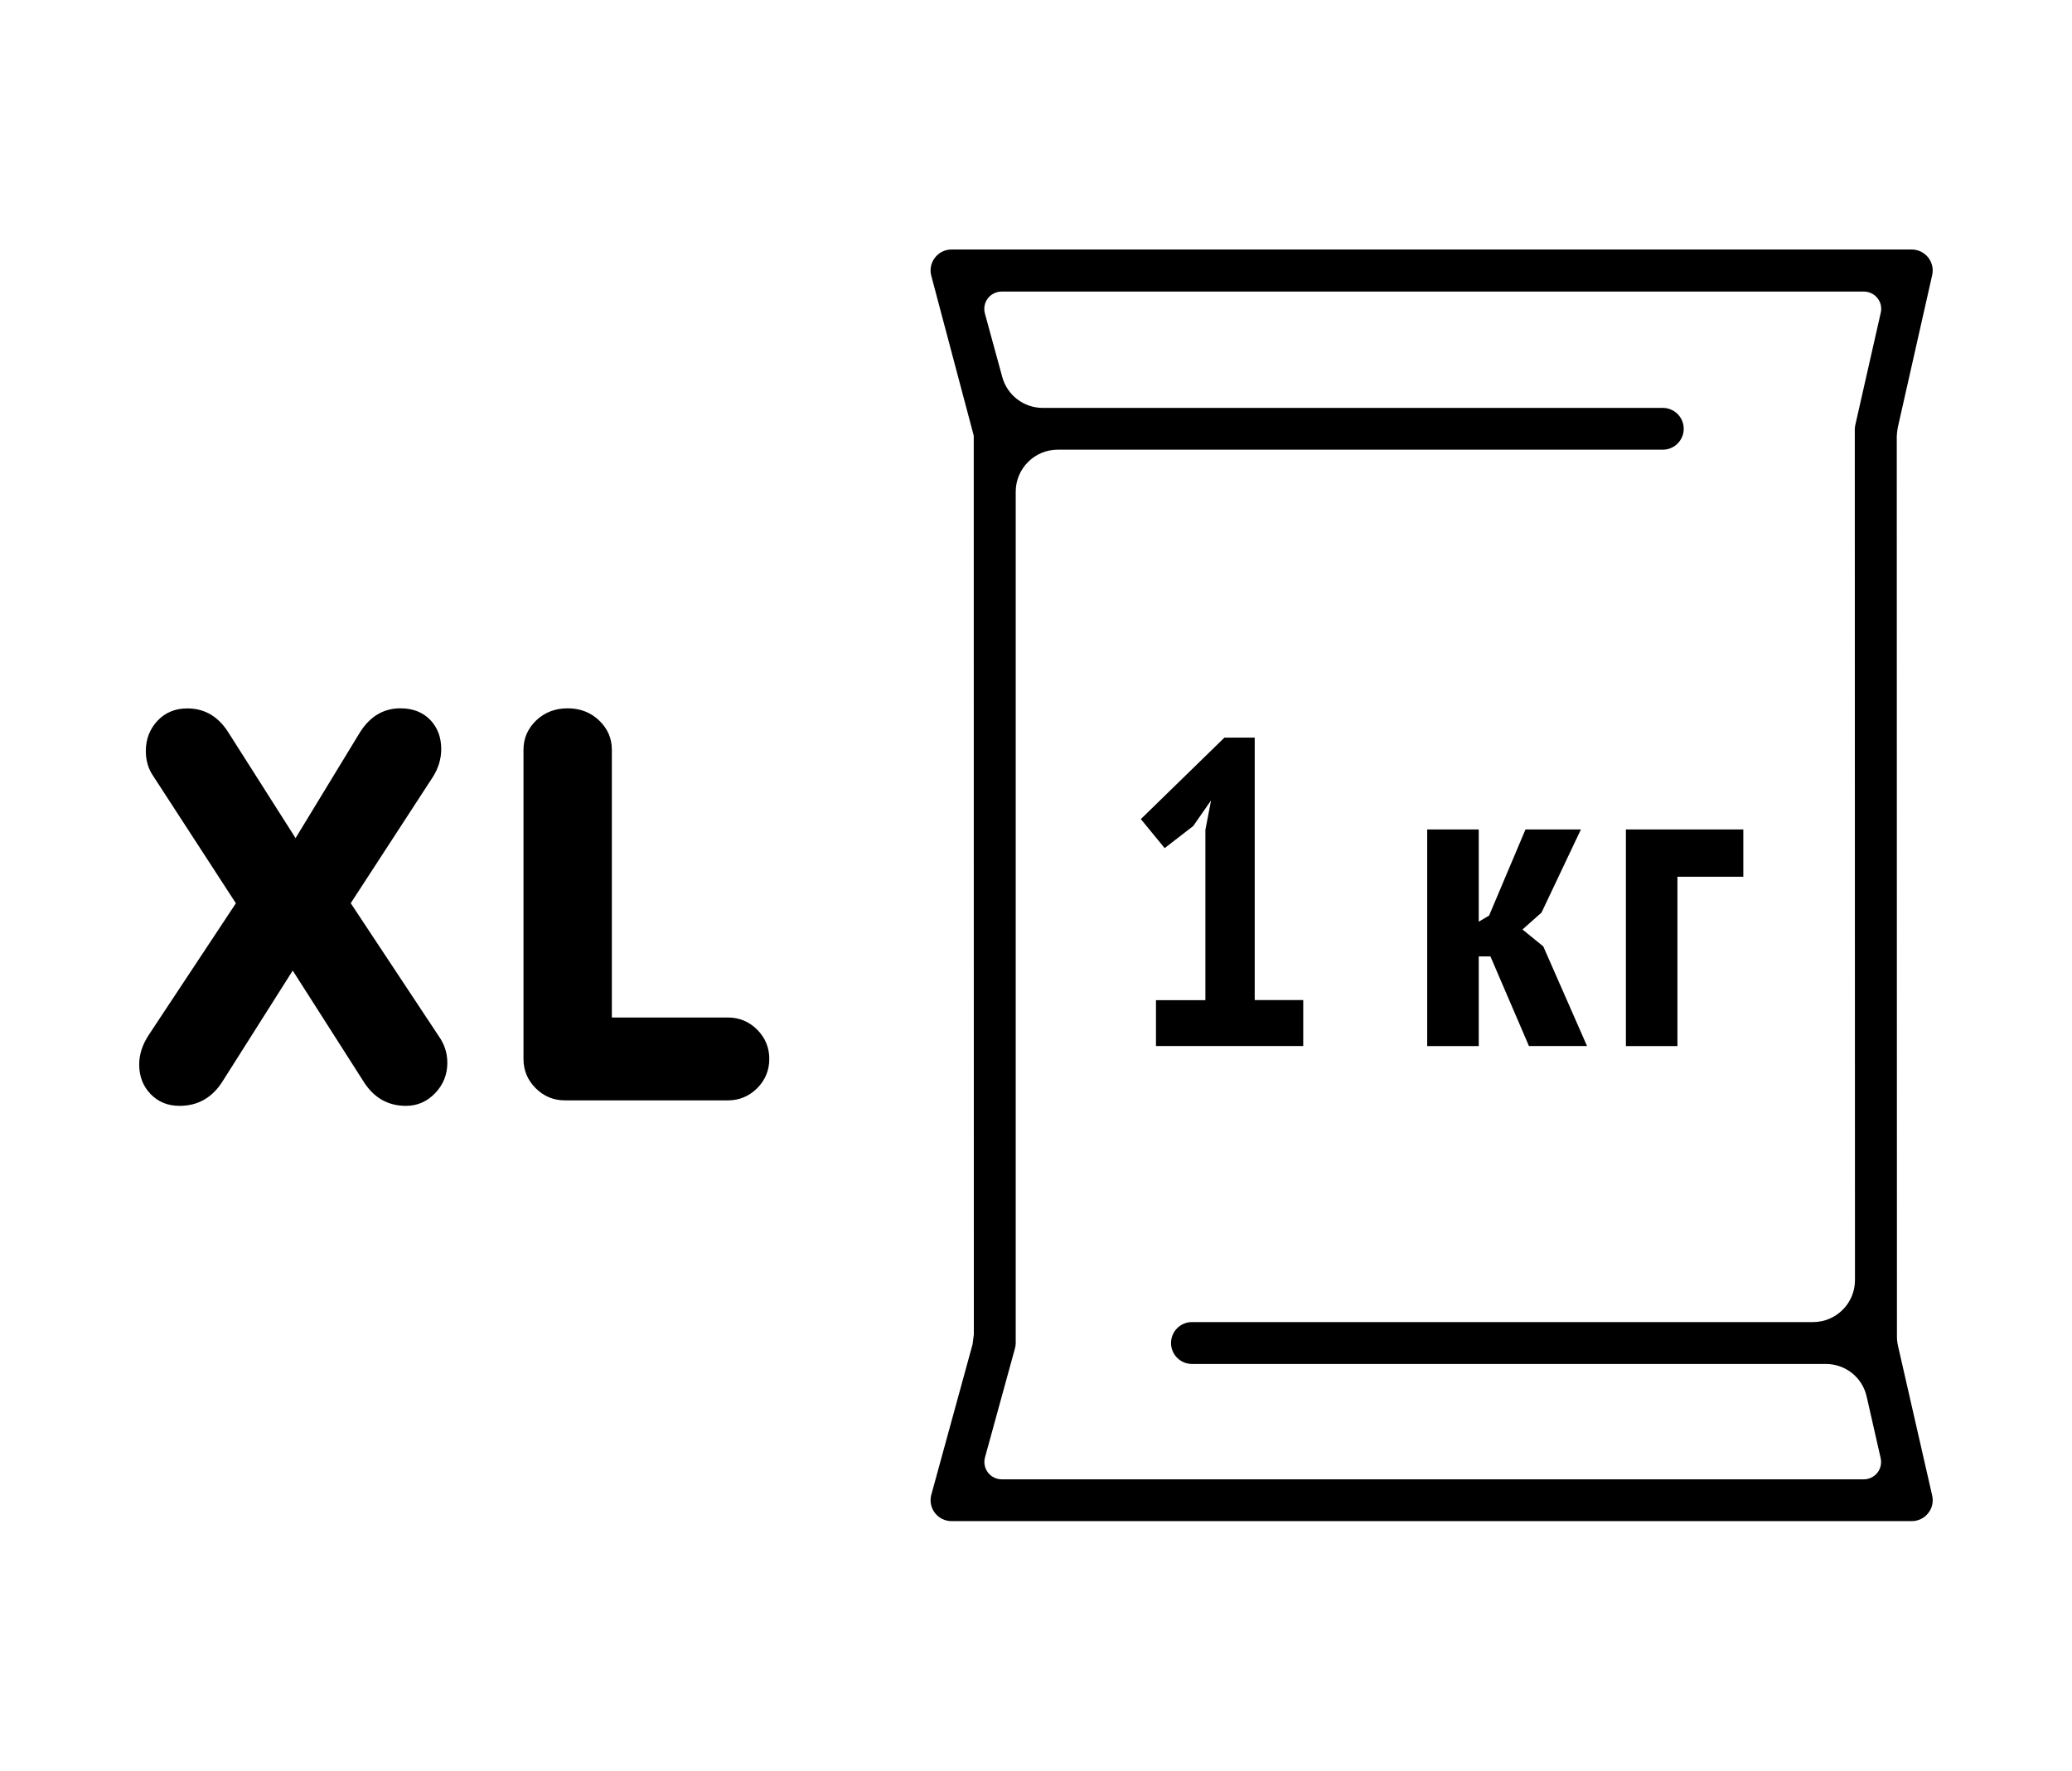
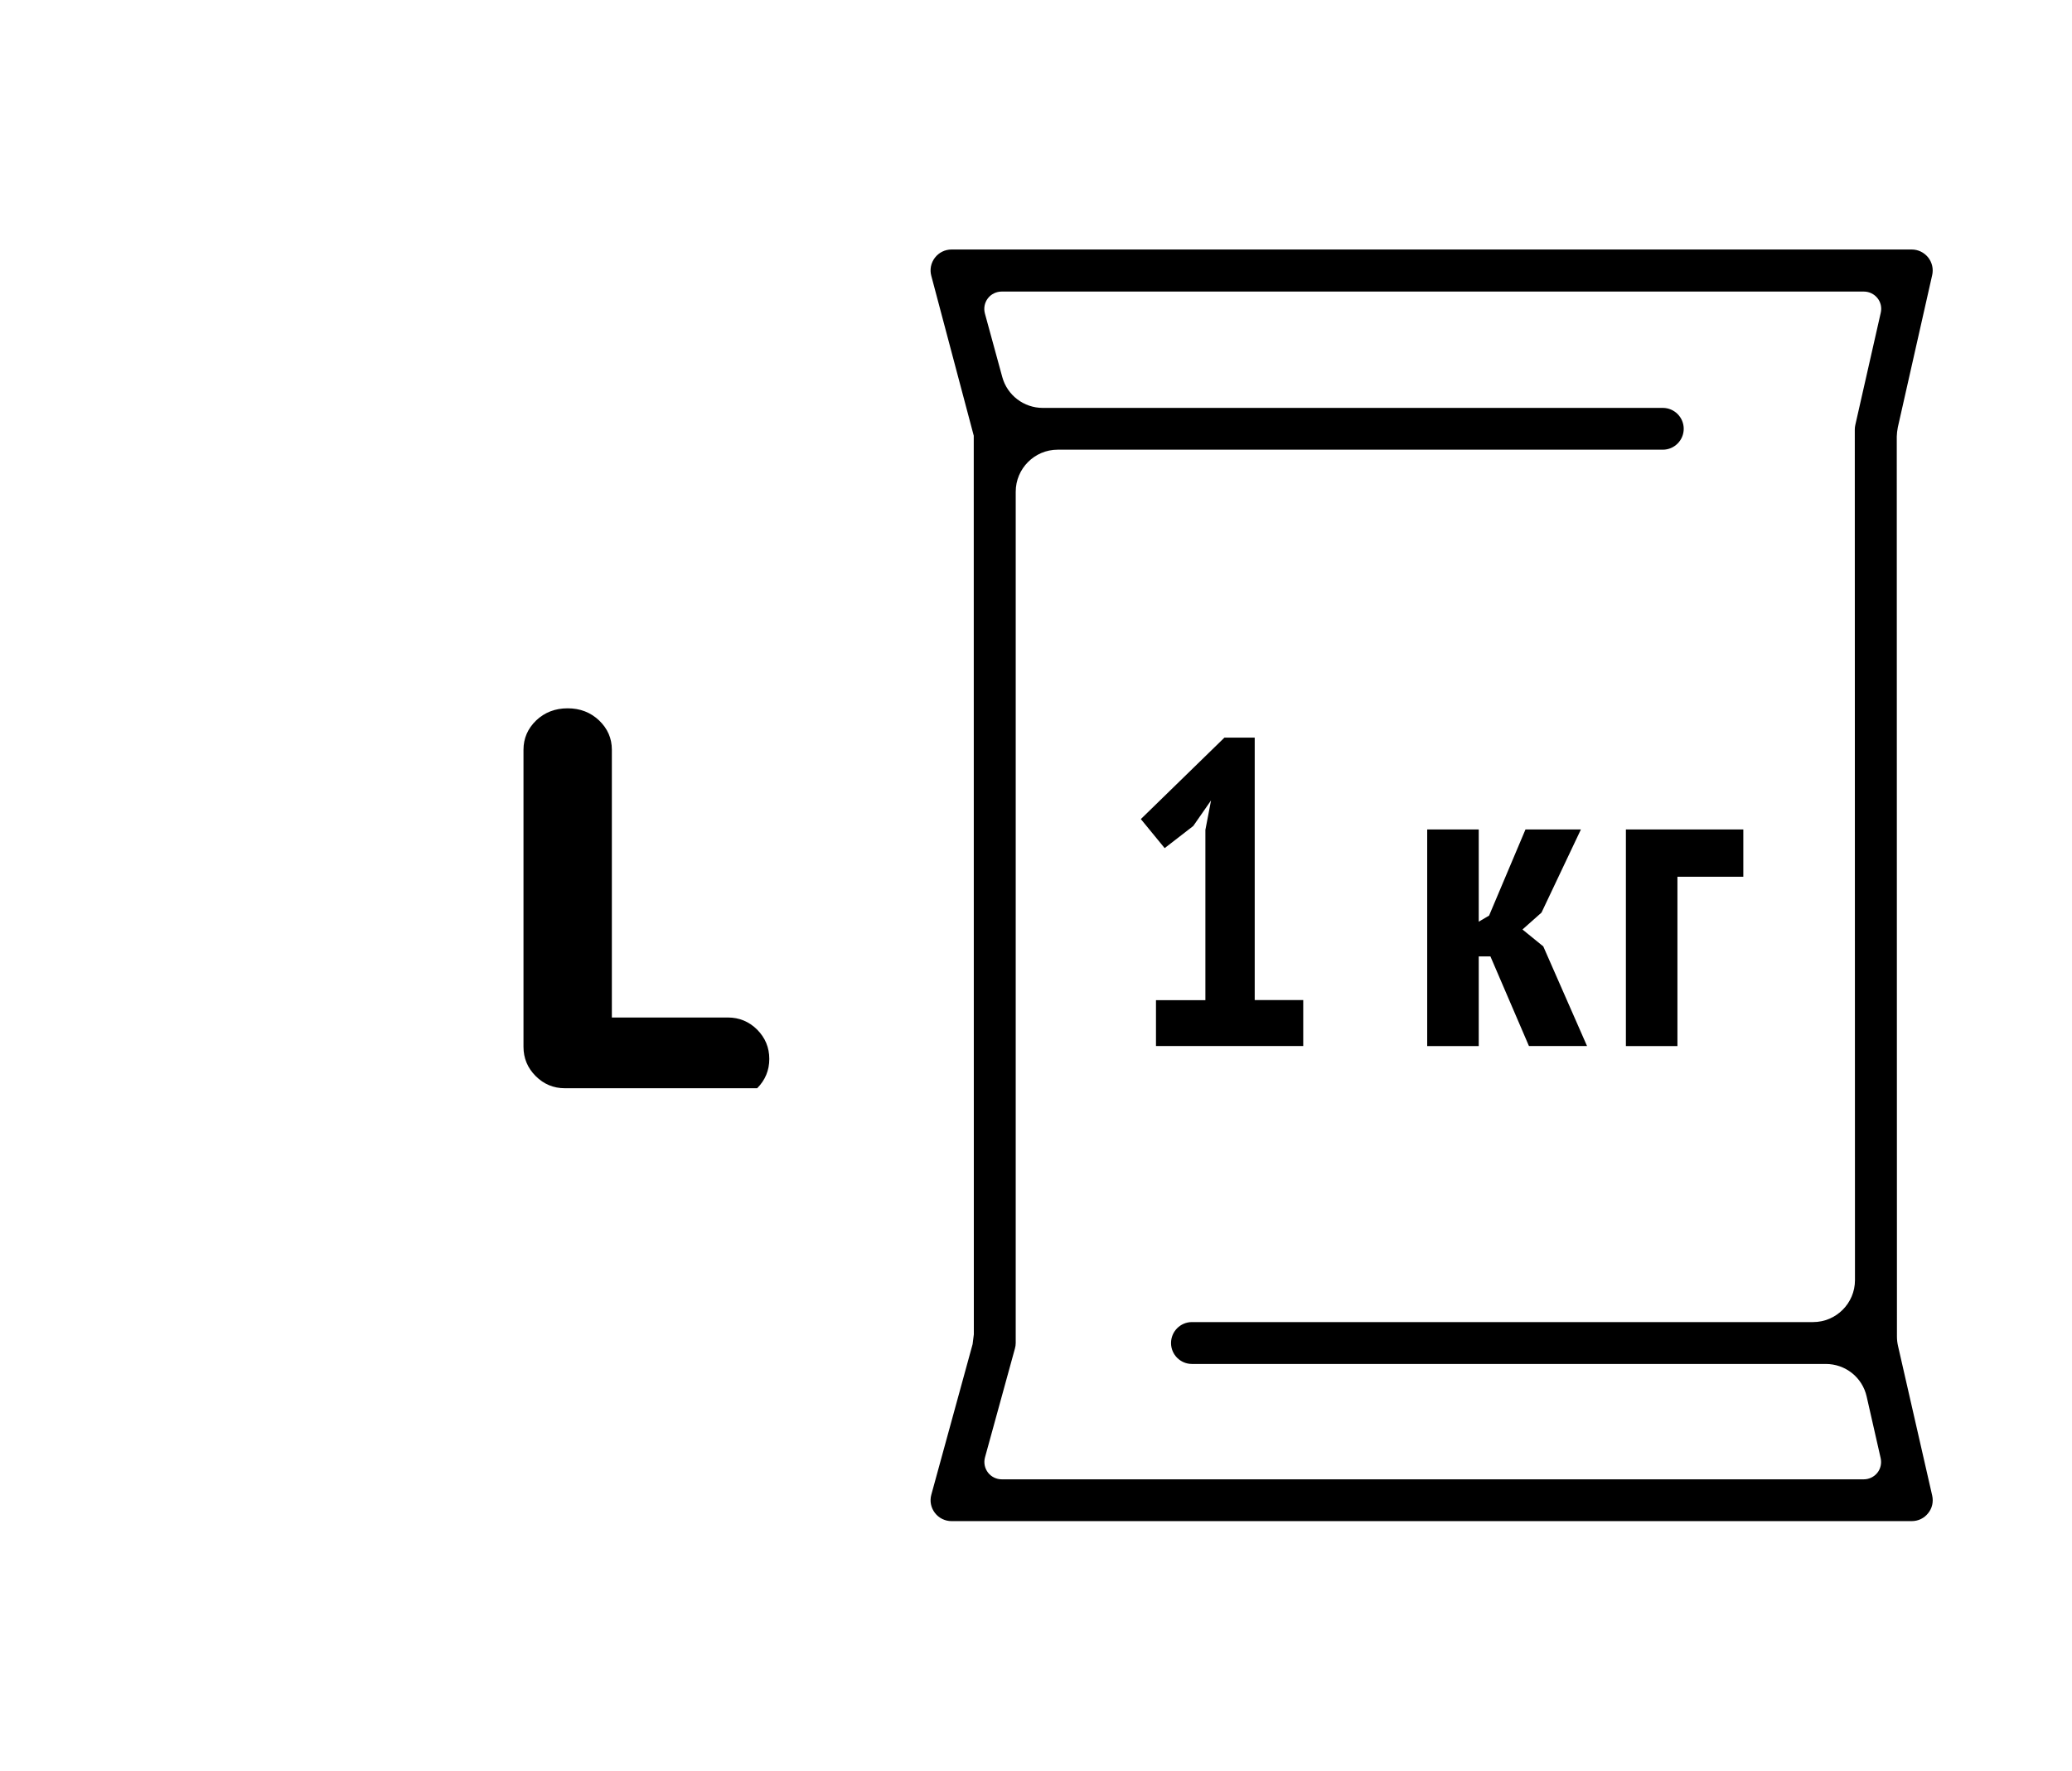
<svg xmlns="http://www.w3.org/2000/svg" id="Layer_1" x="0px" y="0px" viewBox="0 0 234 200" style="enable-background:new 0 0 234 200;" xml:space="preserve">
  <g>
    <path d="M214.33,48.26l3.88-17.19c0.16-0.7-0.01-1.43-0.46-2c-0.46-0.56-1.12-0.89-1.85-0.89H107.46c-0.74,0-1.43,0.34-1.88,0.93 s-0.6,1.34-0.4,2.06l4.79,18.04l0.01,101.5l-0.14,1.11l-4.66,16.99c-0.2,0.72-0.05,1.47,0.4,2.06c0.45,0.59,1.14,0.93,1.88,0.93 H215.9c0.73,0,1.4-0.32,1.85-0.89c0.46-0.56,0.62-1.29,0.46-2l-3.86-16.9c-0.08-0.35-0.12-0.7-0.12-1.06L214.21,49.3 C214.22,48.96,214.26,48.61,214.33,48.26z M212.4,35.33l-2.87,12.66c-0.04,0.17-0.06,0.35-0.06,0.53l0.02,96.07 c0,2.61-2.13,4.73-4.73,4.73h-70.15c-1.3,0-2.36,1.06-2.36,2.37c0,1.3,1.06,2.36,2.36,2.36h71.58c2.22,0,4.13,1.51,4.62,3.68 l1.58,6.95c0.13,0.58,0,1.19-0.37,1.66c-0.38,0.47-0.94,0.74-1.54,0.74h-97.34c-0.61,0-1.19-0.28-1.56-0.76 c-0.38-0.5-0.5-1.12-0.34-1.72l3.38-12.29c0.06-0.21,0.09-0.42,0.09-0.63V55.53c0-2.61,2.13-4.74,4.73-4.74h68.35 c1.3,0,2.36-1.06,2.36-2.36s-1.06-2.36-2.36-2.36h-70.03c-2.13,0-4.01-1.43-4.57-3.49l-1.96-7.17c-0.16-0.6-0.04-1.22,0.33-1.71 c0.37-0.49,0.96-0.77,1.57-0.77h97.36c0.6,0,1.16,0.27,1.54,0.74C212.4,34.13,212.54,34.74,212.4,35.33" />
    <g>
      <path d="M130.55,112.96h5.58V93.73l0.64-3.33l-2.01,2.89l-3.23,2.5l-2.69-3.28l9.44-9.2h3.42v29.64h5.48v5.19h-16.63V112.96z" />
    </g>
    <g>
      <path d="M168.32,108.02H167v10.13h-5.82V93.68H167v10.42l1.17-0.69l4.11-9.73h6.26l-4.45,9.39l-2.15,1.91l2.35,1.91l4.94,11.25 h-6.56L168.32,108.02z" />
      <path d="M196.88,99.02h-7.44v19.13h-5.82V93.68h13.26L196.88,99.02L196.88,99.02z" />
    </g>
-     <path d="M16.47,84.81c0-1.33,0.44-2.46,1.31-3.4c0.88-0.93,2-1.4,3.37-1.4c2,0,3.58,0.95,4.74,2.87l7.49,11.78l7.17-11.78 C41.7,80.96,43.26,80,45.22,80c1.41,0,2.53,0.44,3.37,1.31c0.83,0.87,1.24,1.97,1.24,3.3c0,1.08-0.31,2.13-0.93,3.12l-9.29,14.28 l9.91,14.97c0.66,0.92,1,1.93,1,3.05c0,1.33-0.46,2.48-1.37,3.43c-0.92,0.96-2.02,1.44-3.31,1.44c-2.08,0-3.7-0.96-4.86-2.87 l-7.92-12.41l-7.86,12.41c-1.17,1.91-2.81,2.87-4.92,2.87c-1.34,0-2.42-0.45-3.28-1.34c-0.85-0.89-1.28-2-1.28-3.33 c0-1.12,0.35-2.22,1.06-3.31l9.86-14.9l-9.36-14.41C16.74,86.82,16.47,85.89,16.47,84.81" />
-     <path d="M69.1,84.68v30.24h13.1c1.29,0,2.39,0.46,3.31,1.37c0.91,0.92,1.37,2.02,1.37,3.31s-0.46,2.39-1.37,3.31 c-0.92,0.91-2.02,1.37-3.31,1.37H63.8c-1.29,0-2.39-0.46-3.3-1.37c-0.92-0.92-1.38-2.02-1.38-3.31V84.68 c0-1.29,0.48-2.39,1.43-3.31c0.96-0.91,2.14-1.37,3.56-1.37c1.41,0,2.59,0.46,3.55,1.37C68.62,82.29,69.1,83.39,69.1,84.68" />
+     <path d="M69.1,84.68v30.24h13.1c1.29,0,2.39,0.46,3.31,1.37c0.91,0.92,1.37,2.02,1.37,3.31s-0.46,2.39-1.37,3.31 H63.8c-1.29,0-2.39-0.46-3.3-1.37c-0.92-0.92-1.38-2.02-1.38-3.31V84.68 c0-1.29,0.48-2.39,1.43-3.31c0.96-0.91,2.14-1.37,3.56-1.37c1.41,0,2.59,0.46,3.55,1.37C68.62,82.29,69.1,83.39,69.1,84.68" />
  </g>
</svg>